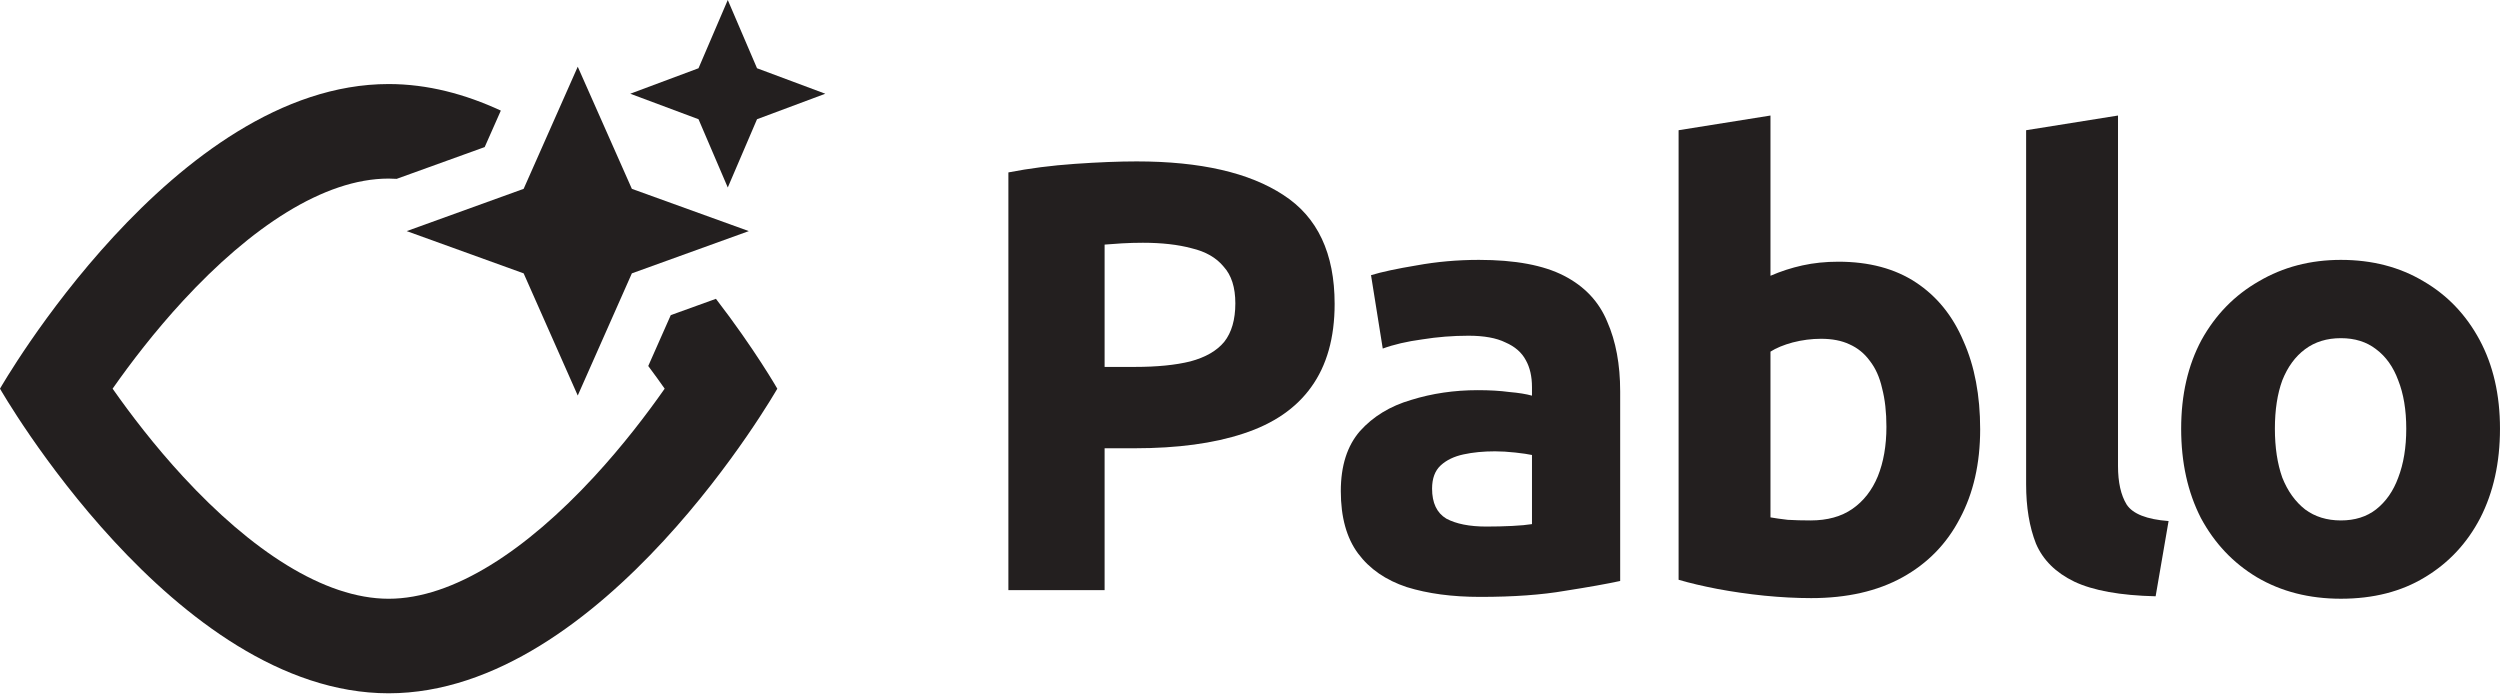
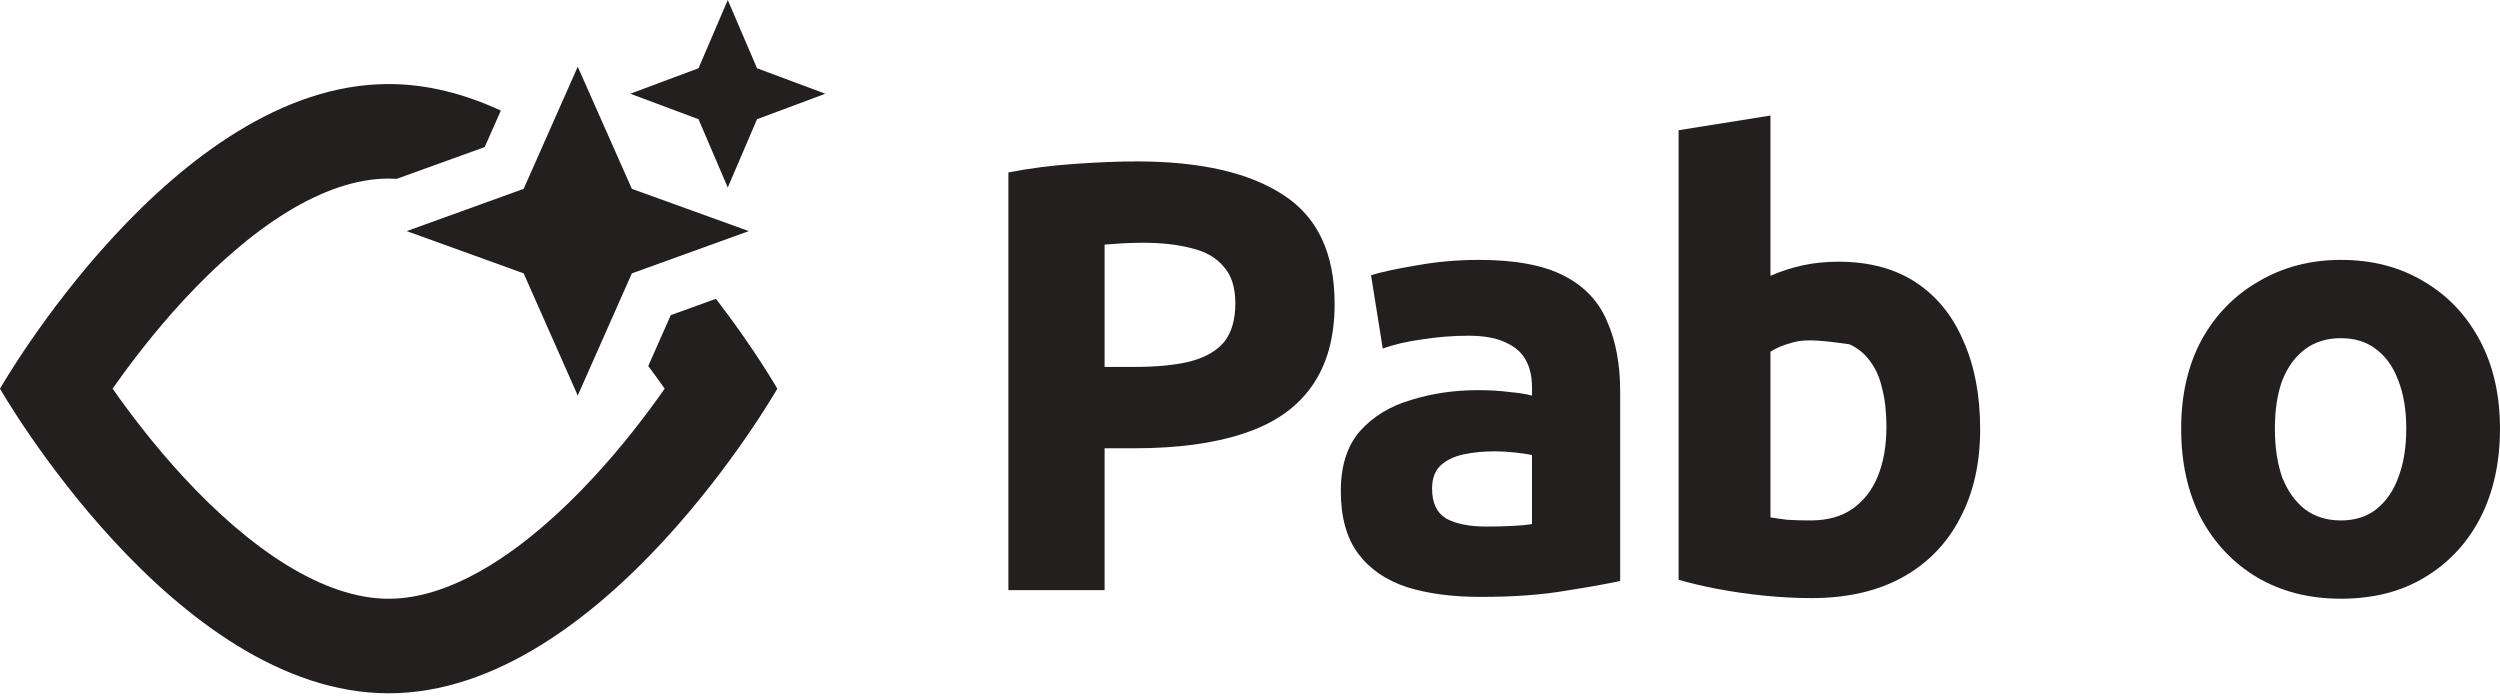
<svg xmlns="http://www.w3.org/2000/svg" width="183" height="51" viewBox="0 0 183 51" fill="none">
  <path d="M73.814 43.2V12.621C75.349 12.322 76.974 12.113 78.69 11.994C80.405 11.875 81.91 11.815 83.204 11.815C87.869 11.815 91.45 12.636 93.948 14.277C96.446 15.889 97.695 18.546 97.695 22.247C97.695 24.724 97.123 26.754 95.979 28.336C94.866 29.888 93.211 31.022 91.014 31.738C88.847 32.455 86.198 32.813 83.069 32.813H80.857V43.2H73.814ZM80.857 26.858H83.069C84.694 26.858 86.048 26.724 87.131 26.455C88.245 26.157 89.073 25.679 89.614 25.023C90.156 24.336 90.427 23.396 90.427 22.202C90.427 21.038 90.141 20.142 89.569 19.516C89.027 18.859 88.245 18.411 87.222 18.172C86.229 17.904 85.04 17.77 83.656 17.77C83.144 17.77 82.632 17.785 82.121 17.814C81.639 17.844 81.218 17.874 80.857 17.904V26.858Z" fill="#231F1F" />
  <path d="M108.349 43.693C106.303 43.693 104.512 43.454 102.977 42.976C101.443 42.469 100.254 41.648 99.411 40.514C98.569 39.379 98.147 37.857 98.147 35.947C98.147 34.096 98.614 32.634 99.547 31.559C100.51 30.485 101.759 29.724 103.293 29.276C104.828 28.798 106.453 28.56 108.169 28.56C109.042 28.56 109.809 28.604 110.471 28.694C111.163 28.754 111.72 28.843 112.141 28.962V28.336C112.141 27.56 111.991 26.903 111.69 26.366C111.389 25.799 110.892 25.366 110.2 25.067C109.538 24.739 108.635 24.575 107.492 24.575C106.348 24.575 105.22 24.664 104.106 24.843C102.993 24.993 102.029 25.217 101.217 25.515L100.359 20.142C101.142 19.904 102.255 19.665 103.7 19.426C105.174 19.157 106.694 19.023 108.259 19.023C110.907 19.023 112.984 19.411 114.489 20.187C115.994 20.963 117.047 22.083 117.649 23.545C118.281 24.978 118.597 26.679 118.597 28.649V42.528C117.634 42.737 116.294 42.976 114.579 43.245C112.864 43.543 110.787 43.693 108.349 43.693ZM108.801 38.544C109.463 38.544 110.095 38.529 110.697 38.499C111.299 38.469 111.78 38.424 112.141 38.365V33.305C111.871 33.246 111.464 33.186 110.923 33.126C110.381 33.067 109.884 33.037 109.433 33.037C108.59 33.037 107.823 33.111 107.131 33.261C106.438 33.41 105.882 33.678 105.46 34.066C105.039 34.455 104.828 35.022 104.828 35.768C104.828 36.812 105.174 37.544 105.867 37.962C106.589 38.35 107.567 38.544 108.801 38.544Z" fill="#231F1F" />
-   <path d="M132.579 43.782C131.495 43.782 130.352 43.722 129.148 43.603C127.974 43.483 126.831 43.319 125.717 43.11C124.634 42.901 123.686 42.678 122.873 42.439V9.532L129.599 8.457V20.187C130.352 19.859 131.134 19.605 131.947 19.426C132.759 19.247 133.632 19.157 134.565 19.157C136.822 19.157 138.718 19.665 140.253 20.68C141.788 21.695 142.947 23.127 143.729 24.978C144.542 26.799 144.948 28.948 144.948 31.425C144.948 33.932 144.451 36.111 143.458 37.962C142.495 39.812 141.096 41.245 139.26 42.26C137.424 43.275 135.197 43.782 132.579 43.782ZM132.534 38.096C133.768 38.096 134.791 37.812 135.603 37.245C136.416 36.678 137.033 35.887 137.454 34.872C137.876 33.828 138.086 32.619 138.086 31.246C138.086 30.171 137.981 29.231 137.77 28.425C137.59 27.619 137.289 26.948 136.867 26.41C136.476 25.873 135.98 25.47 135.378 25.202C134.806 24.933 134.114 24.799 133.301 24.799C132.609 24.799 131.917 24.888 131.225 25.067C130.562 25.247 130.021 25.47 129.599 25.739V37.872C129.931 37.932 130.352 37.992 130.863 38.051C131.375 38.081 131.932 38.096 132.534 38.096Z" fill="#231F1F" />
-   <path d="M157.792 43.648C155.203 43.588 153.217 43.23 151.833 42.573C150.478 41.916 149.546 40.991 149.034 39.797C148.552 38.574 148.312 37.126 148.312 35.454V9.532L155.038 8.457V34.111C155.038 35.305 155.249 36.245 155.67 36.932C156.121 37.618 157.145 38.021 158.74 38.141L157.792 43.648Z" fill="#231F1F" />
+   <path d="M132.579 43.782C131.495 43.782 130.352 43.722 129.148 43.603C127.974 43.483 126.831 43.319 125.717 43.11C124.634 42.901 123.686 42.678 122.873 42.439V9.532L129.599 8.457V20.187C130.352 19.859 131.134 19.605 131.947 19.426C132.759 19.247 133.632 19.157 134.565 19.157C136.822 19.157 138.718 19.665 140.253 20.68C141.788 21.695 142.947 23.127 143.729 24.978C144.542 26.799 144.948 28.948 144.948 31.425C144.948 33.932 144.451 36.111 143.458 37.962C142.495 39.812 141.096 41.245 139.26 42.26C137.424 43.275 135.197 43.782 132.579 43.782ZM132.534 38.096C133.768 38.096 134.791 37.812 135.603 37.245C136.416 36.678 137.033 35.887 137.454 34.872C137.876 33.828 138.086 32.619 138.086 31.246C138.086 30.171 137.981 29.231 137.77 28.425C137.59 27.619 137.289 26.948 136.867 26.41C136.476 25.873 135.98 25.47 135.378 25.202C132.609 24.799 131.917 24.888 131.225 25.067C130.562 25.247 130.021 25.47 129.599 25.739V37.872C129.931 37.932 130.352 37.992 130.863 38.051C131.375 38.081 131.932 38.096 132.534 38.096Z" fill="#231F1F" />
  <path d="M171.353 43.827C169.035 43.827 166.989 43.304 165.213 42.26C163.468 41.215 162.098 39.767 161.105 37.917C160.142 36.036 159.661 33.858 159.661 31.38C159.661 28.903 160.157 26.739 161.15 24.888C162.174 23.038 163.573 21.605 165.349 20.59C167.124 19.546 169.126 19.023 171.353 19.023C173.64 19.023 175.656 19.546 177.402 20.59C179.147 21.605 180.516 23.038 181.51 24.888C182.503 26.739 182.999 28.903 182.999 31.38C182.999 33.858 182.518 36.036 181.555 37.917C180.592 39.767 179.237 41.215 177.492 42.26C175.777 43.304 173.73 43.827 171.353 43.827ZM171.353 38.096C172.376 38.096 173.234 37.827 173.926 37.29C174.648 36.723 175.19 35.947 175.551 34.962C175.942 33.947 176.138 32.753 176.138 31.38C176.138 30.007 175.942 28.828 175.551 27.843C175.19 26.858 174.648 26.097 173.926 25.56C173.234 25.023 172.376 24.754 171.353 24.754C170.329 24.754 169.457 25.023 168.734 25.56C168.012 26.097 167.455 26.858 167.064 27.843C166.703 28.828 166.522 30.007 166.522 31.38C166.522 32.753 166.703 33.947 167.064 34.962C167.455 35.947 168.012 36.723 168.734 37.29C169.457 37.827 170.329 38.096 171.353 38.096Z" fill="#231F1F" />
  <path d="M49.977 3.786L41.738 6.861L49.977 9.938H49.977L41.738 6.861L49.977 3.786H49.977ZM55.414 4.996L60.412 6.861L55.414 8.727L53.273 13.725L51.131 8.727L46.135 6.861L51.131 4.996L53.273 0L55.414 4.996Z" fill="#231F1F" />
  <path d="M49.102 23.067V23.068V23.067ZM46.252 13.823L54.813 16.917L46.252 20.01L42.291 28.952L38.331 20.01L29.771 16.917L38.331 13.823L42.291 4.883L46.252 13.823Z" fill="#231F1F" />
  <path d="M28.45 6.152C31.305 6.152 34.061 6.891 36.661 8.096L35.479 10.766L29.037 13.092C28.84 13.08 28.644 13.072 28.45 13.072C23.693 13.072 18.346 16.66 13.417 21.996C11.299 24.289 9.534 26.609 8.243 28.451C9.534 30.292 11.299 32.612 13.417 34.905C18.346 40.242 23.693 43.829 28.45 43.829C33.206 43.829 38.554 40.242 43.482 34.905C45.6 32.613 47.364 30.292 48.654 28.451C48.291 27.931 47.888 27.375 47.452 26.791L49.1 23.068L52.407 21.873C55.249 25.567 56.899 28.451 56.899 28.451C56.899 28.451 44.162 50.749 28.45 50.749C12.737 50.749 0 28.451 0 28.451C0 28.451 12.737 6.152 28.45 6.152Z" fill="#231F1F" />
</svg>